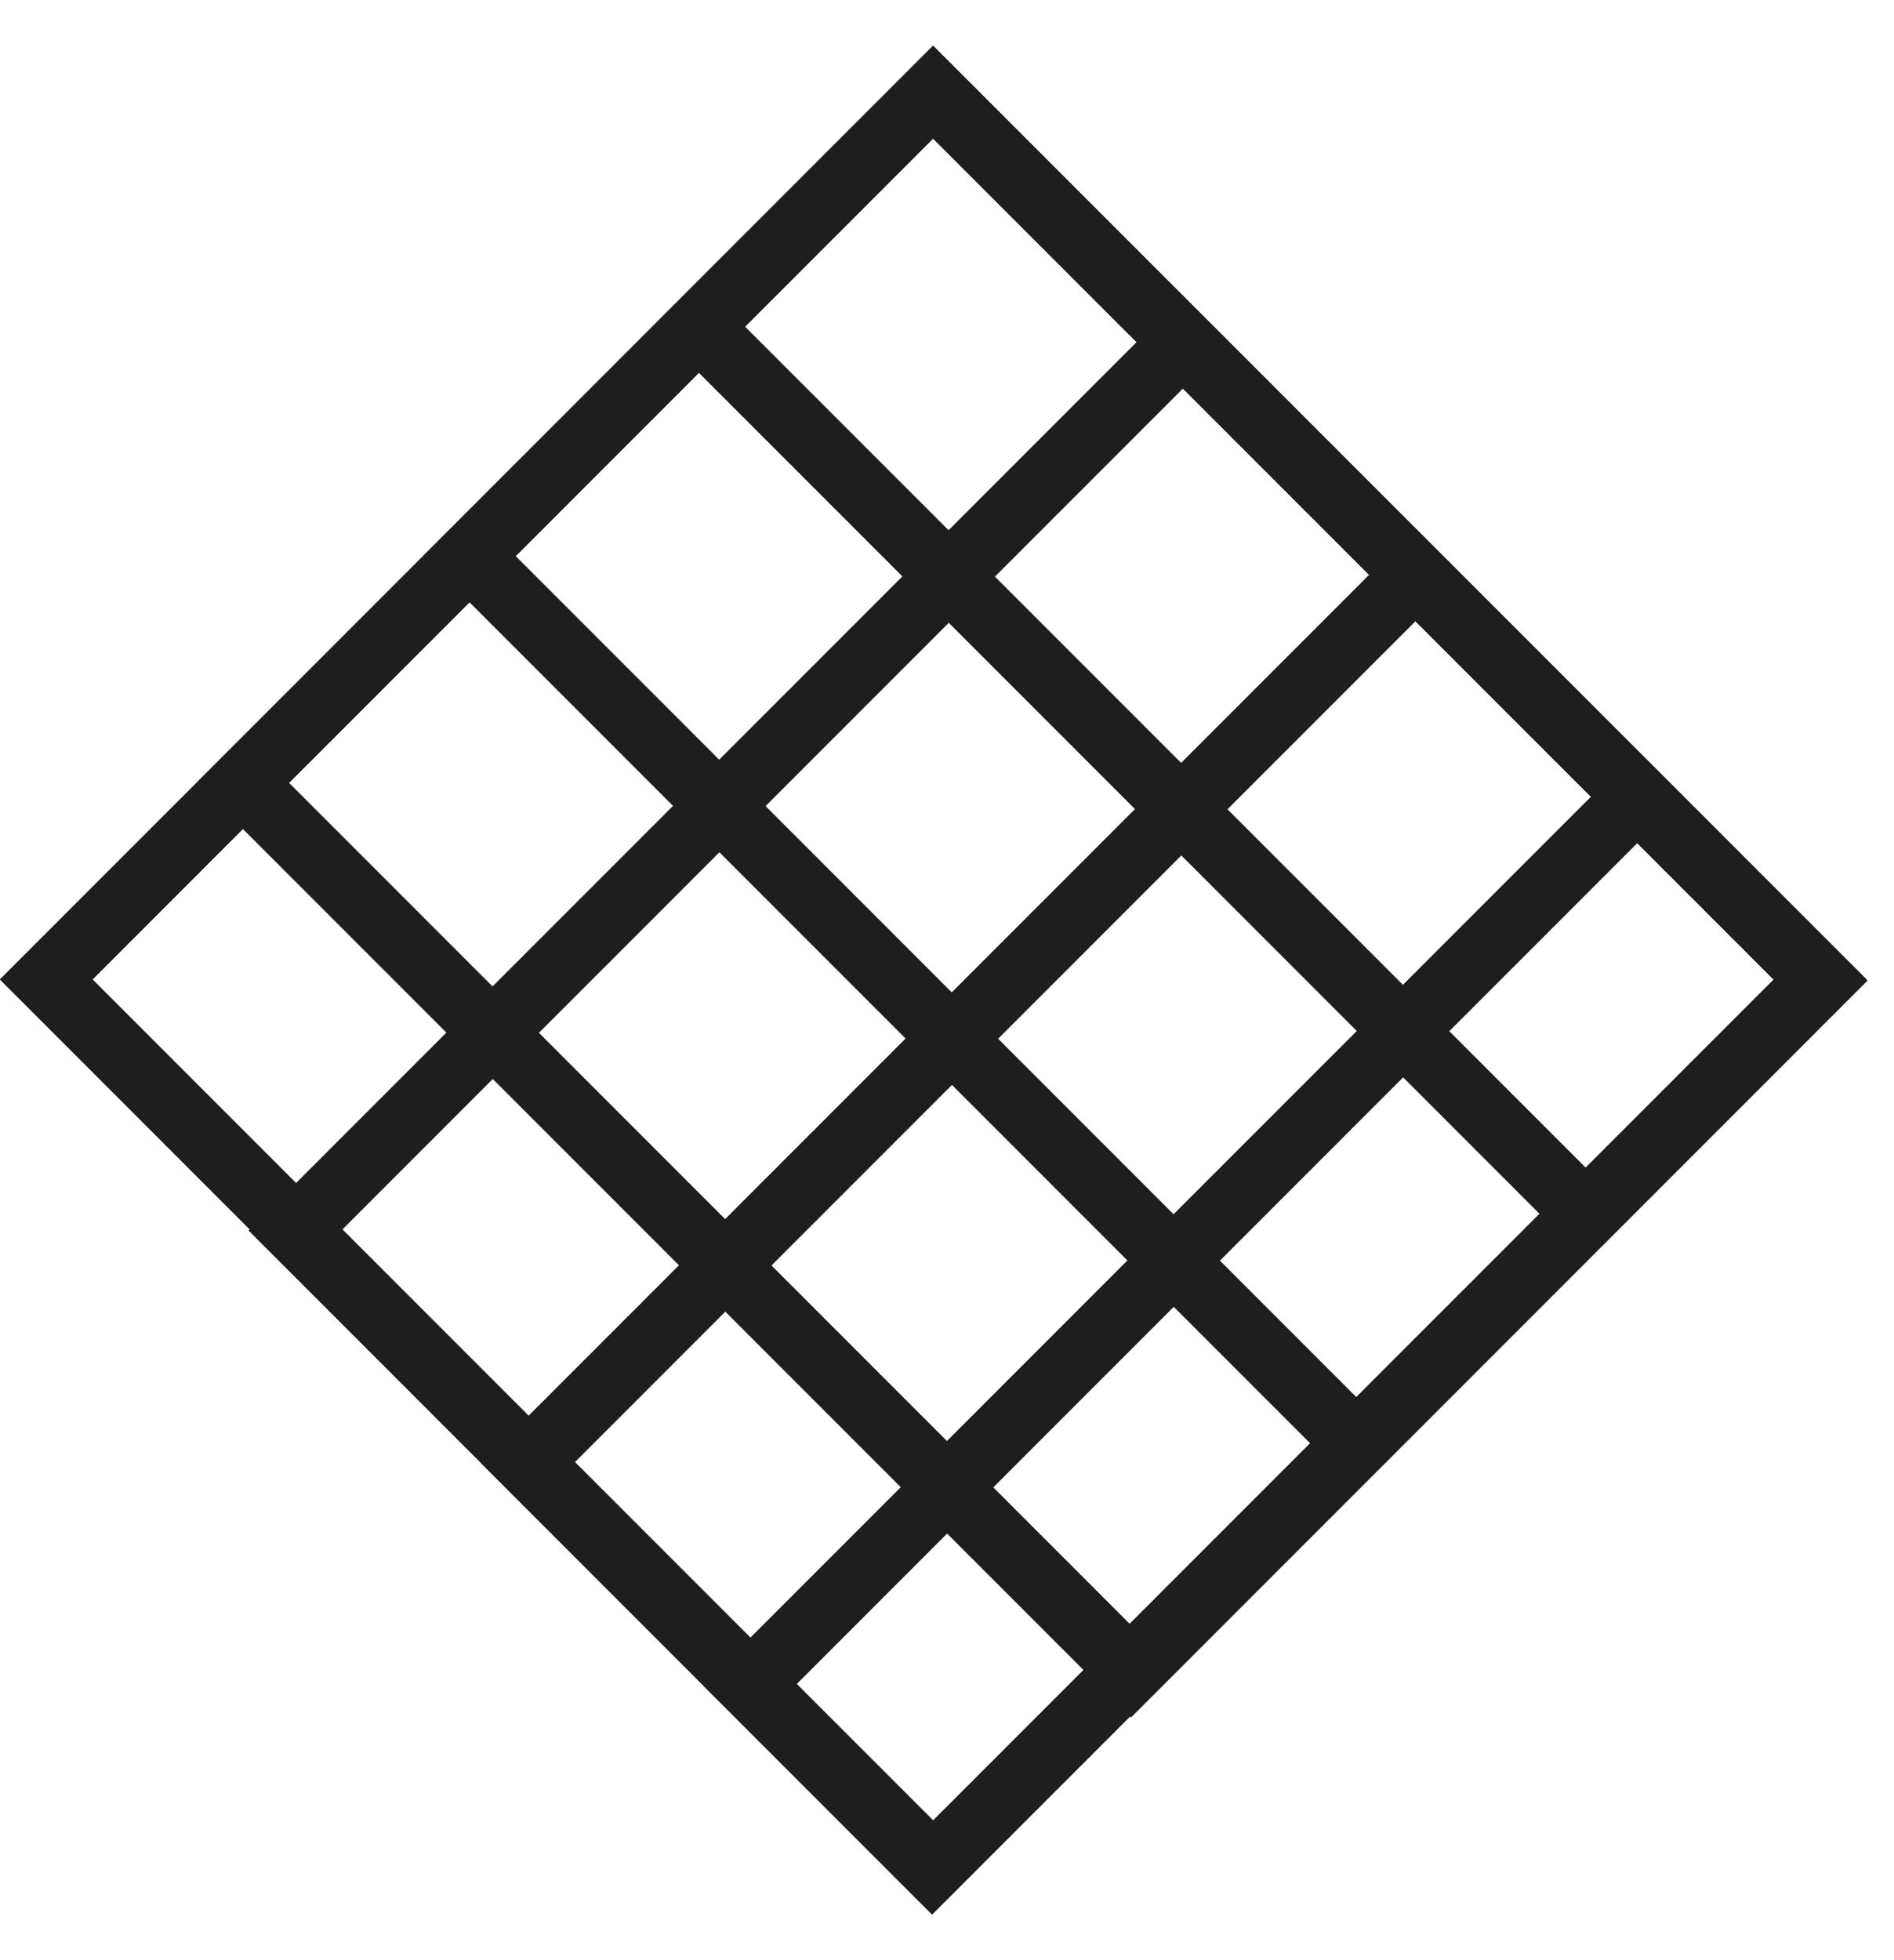
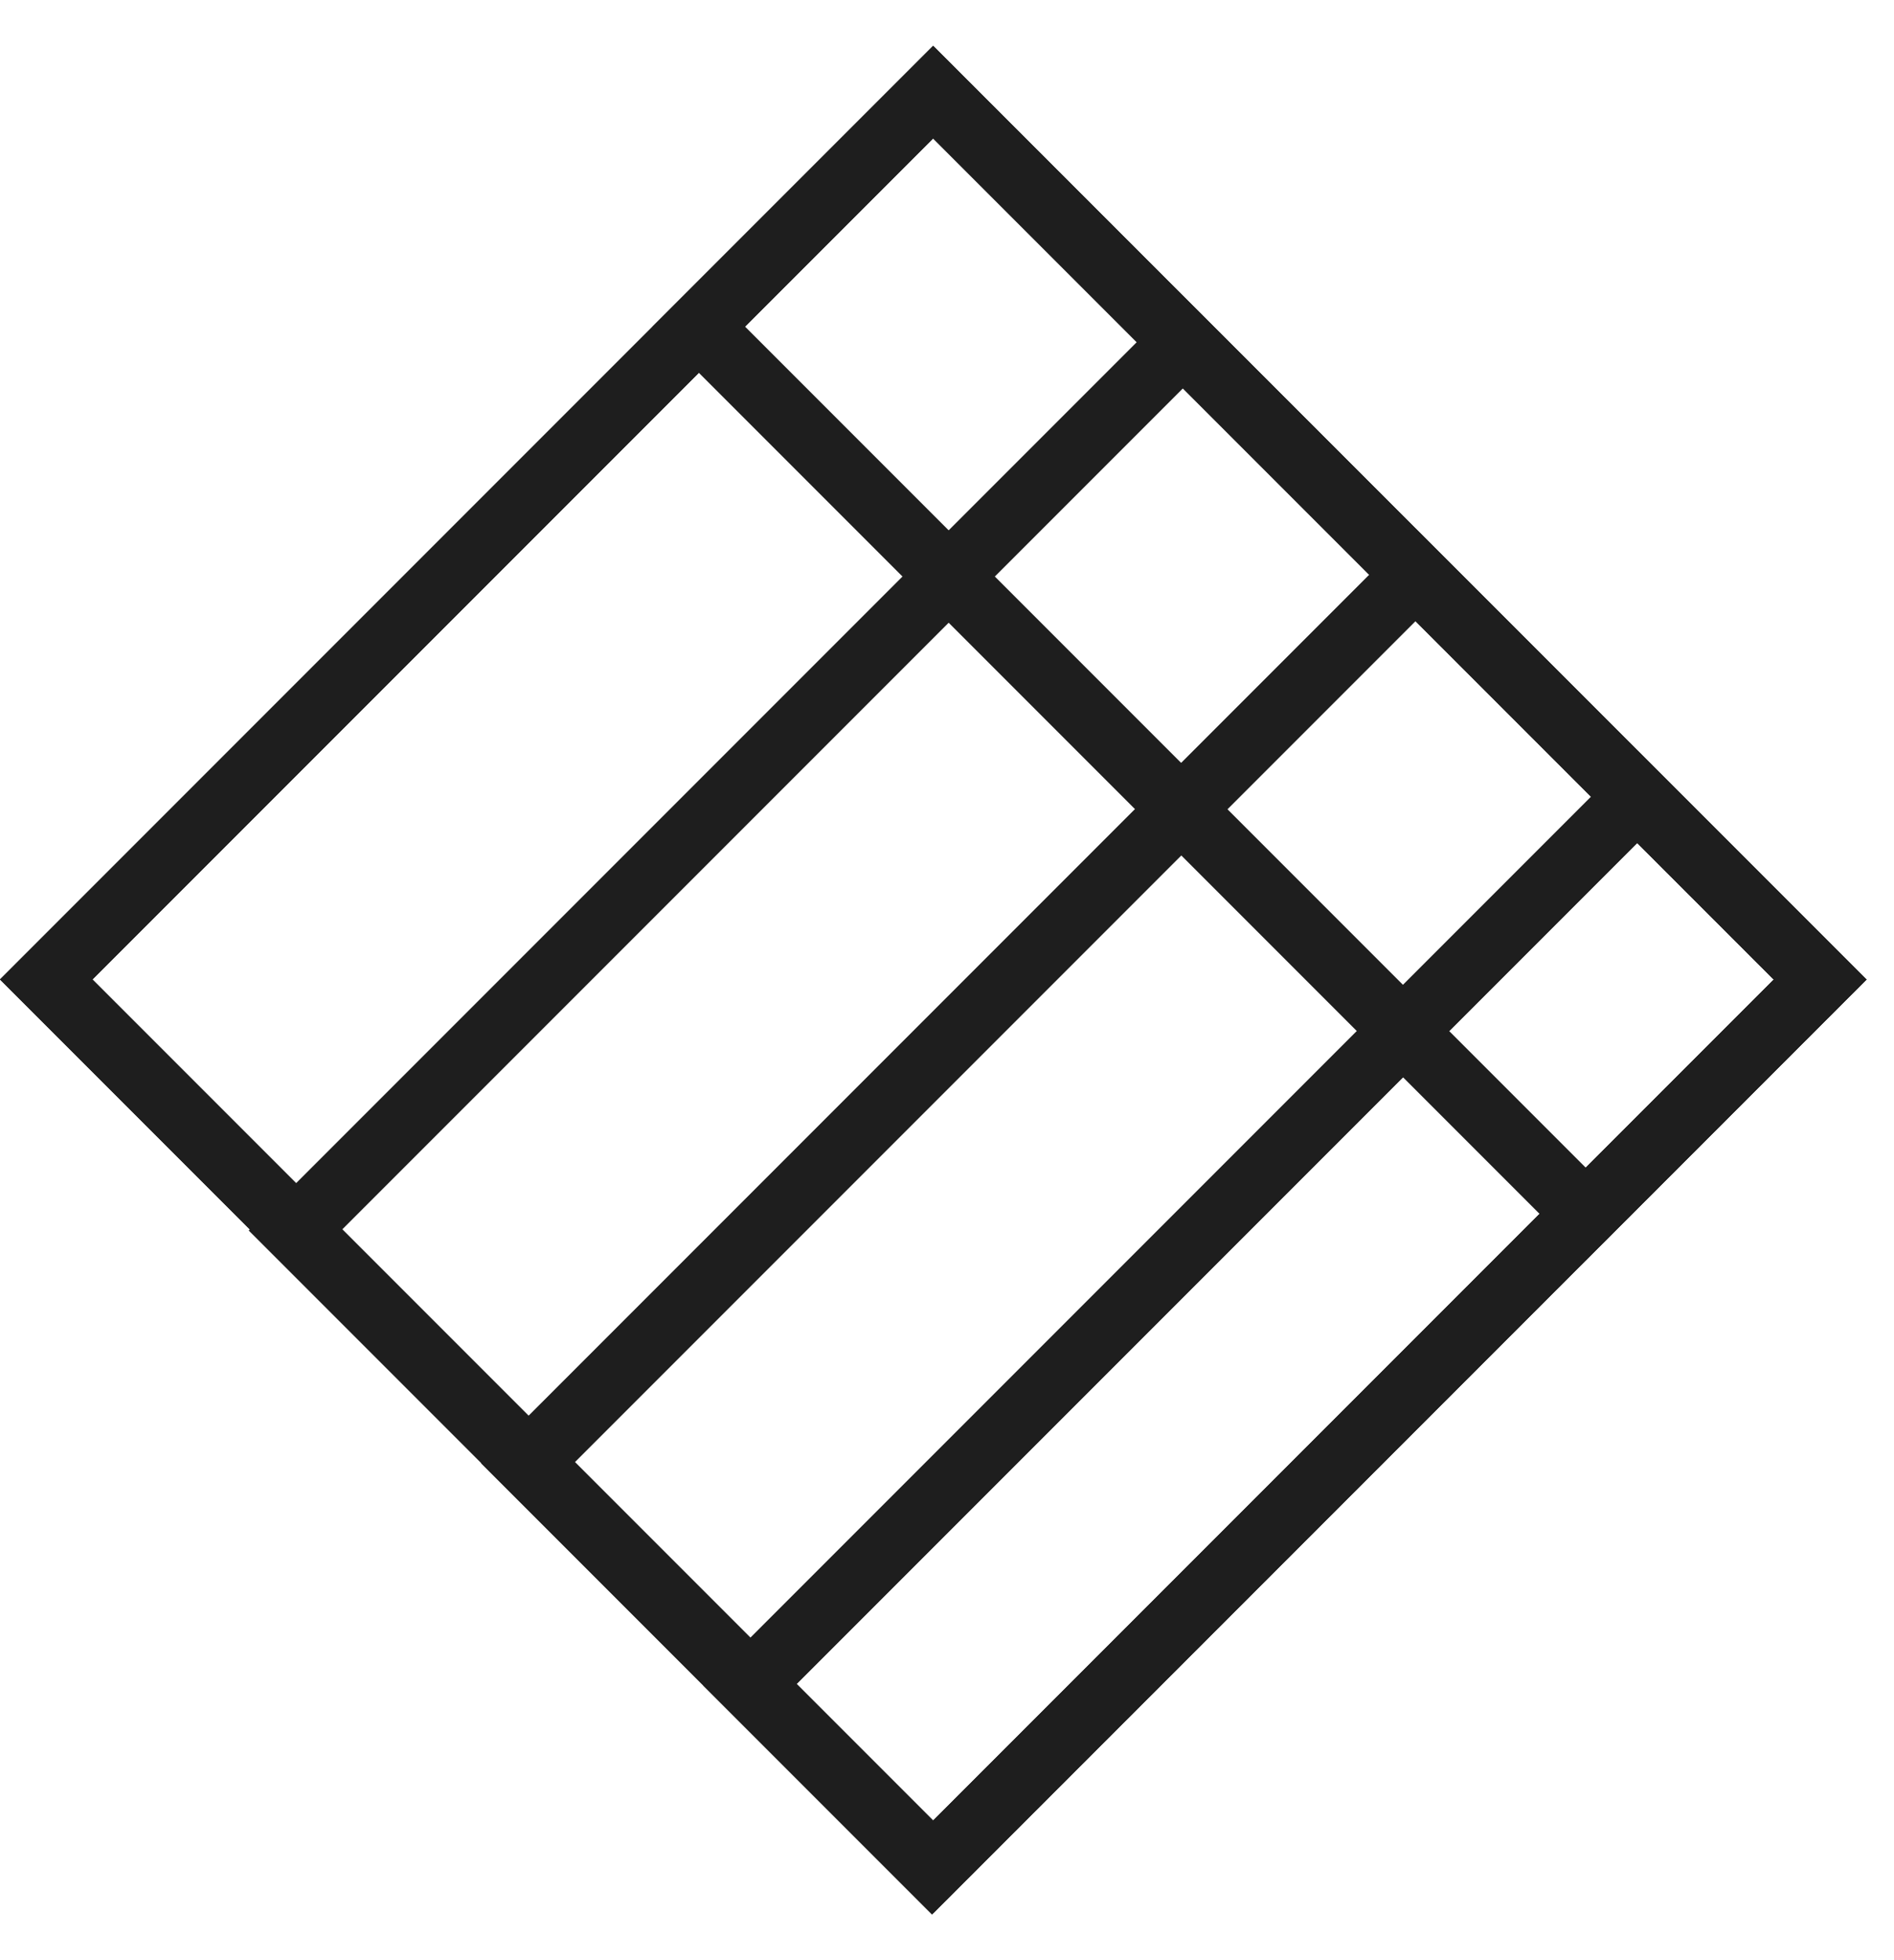
<svg xmlns="http://www.w3.org/2000/svg" width="29" height="30" viewBox="0 0 29 30" fill="none">
  <rect x="0.708" y="14.991" width="19.206" height="19.206" transform="rotate(-45 0.708 14.991)" stroke="#1E1E1E" />
-   <rect x="3.718" y="11.98" width="14.948" height="19.232" transform="rotate(-45 3.718 11.98)" stroke="#1E1E1E" />
-   <rect x="7.188" y="8.51" width="10.041" height="19.209" transform="rotate(-45 7.188 8.51)" stroke="#1E1E1E" />
  <rect x="10.7" y="4.998" width="5.074" height="19.209" transform="rotate(-45 10.7 4.998)" stroke="#1E1E1E" />
  <rect x="14.288" y="1.41" width="19.206" height="19.206" transform="rotate(45 14.288 1.41)" stroke="#1E1E1E" />
  <rect x="18.114" y="5.235" width="13.796" height="19.231" transform="rotate(45 18.114 5.235)" stroke="#1E1E1E" />
  <rect x="21.675" y="8.796" width="8.76" height="19.233" transform="rotate(45 21.675 8.796)" stroke="#1E1E1E" />
  <rect x="25.071" y="12.192" width="3.958" height="19.233" transform="rotate(45 25.071 12.192)" stroke="#1E1E1E" />
  <rect x="14.288" y="1.41" width="19.206" height="19.206" transform="rotate(45 14.288 1.41)" stroke="#1E1E1E" />
-   <rect x="18.114" y="5.235" width="13.796" height="19.231" transform="rotate(45 18.114 5.235)" stroke="#1E1E1E" />
  <rect x="21.675" y="8.796" width="8.76" height="19.233" transform="rotate(45 21.675 8.796)" stroke="#1E1E1E" />
  <rect x="25.071" y="12.192" width="3.958" height="19.233" transform="rotate(45 25.071 12.192)" stroke="#1E1E1E" />
</svg>